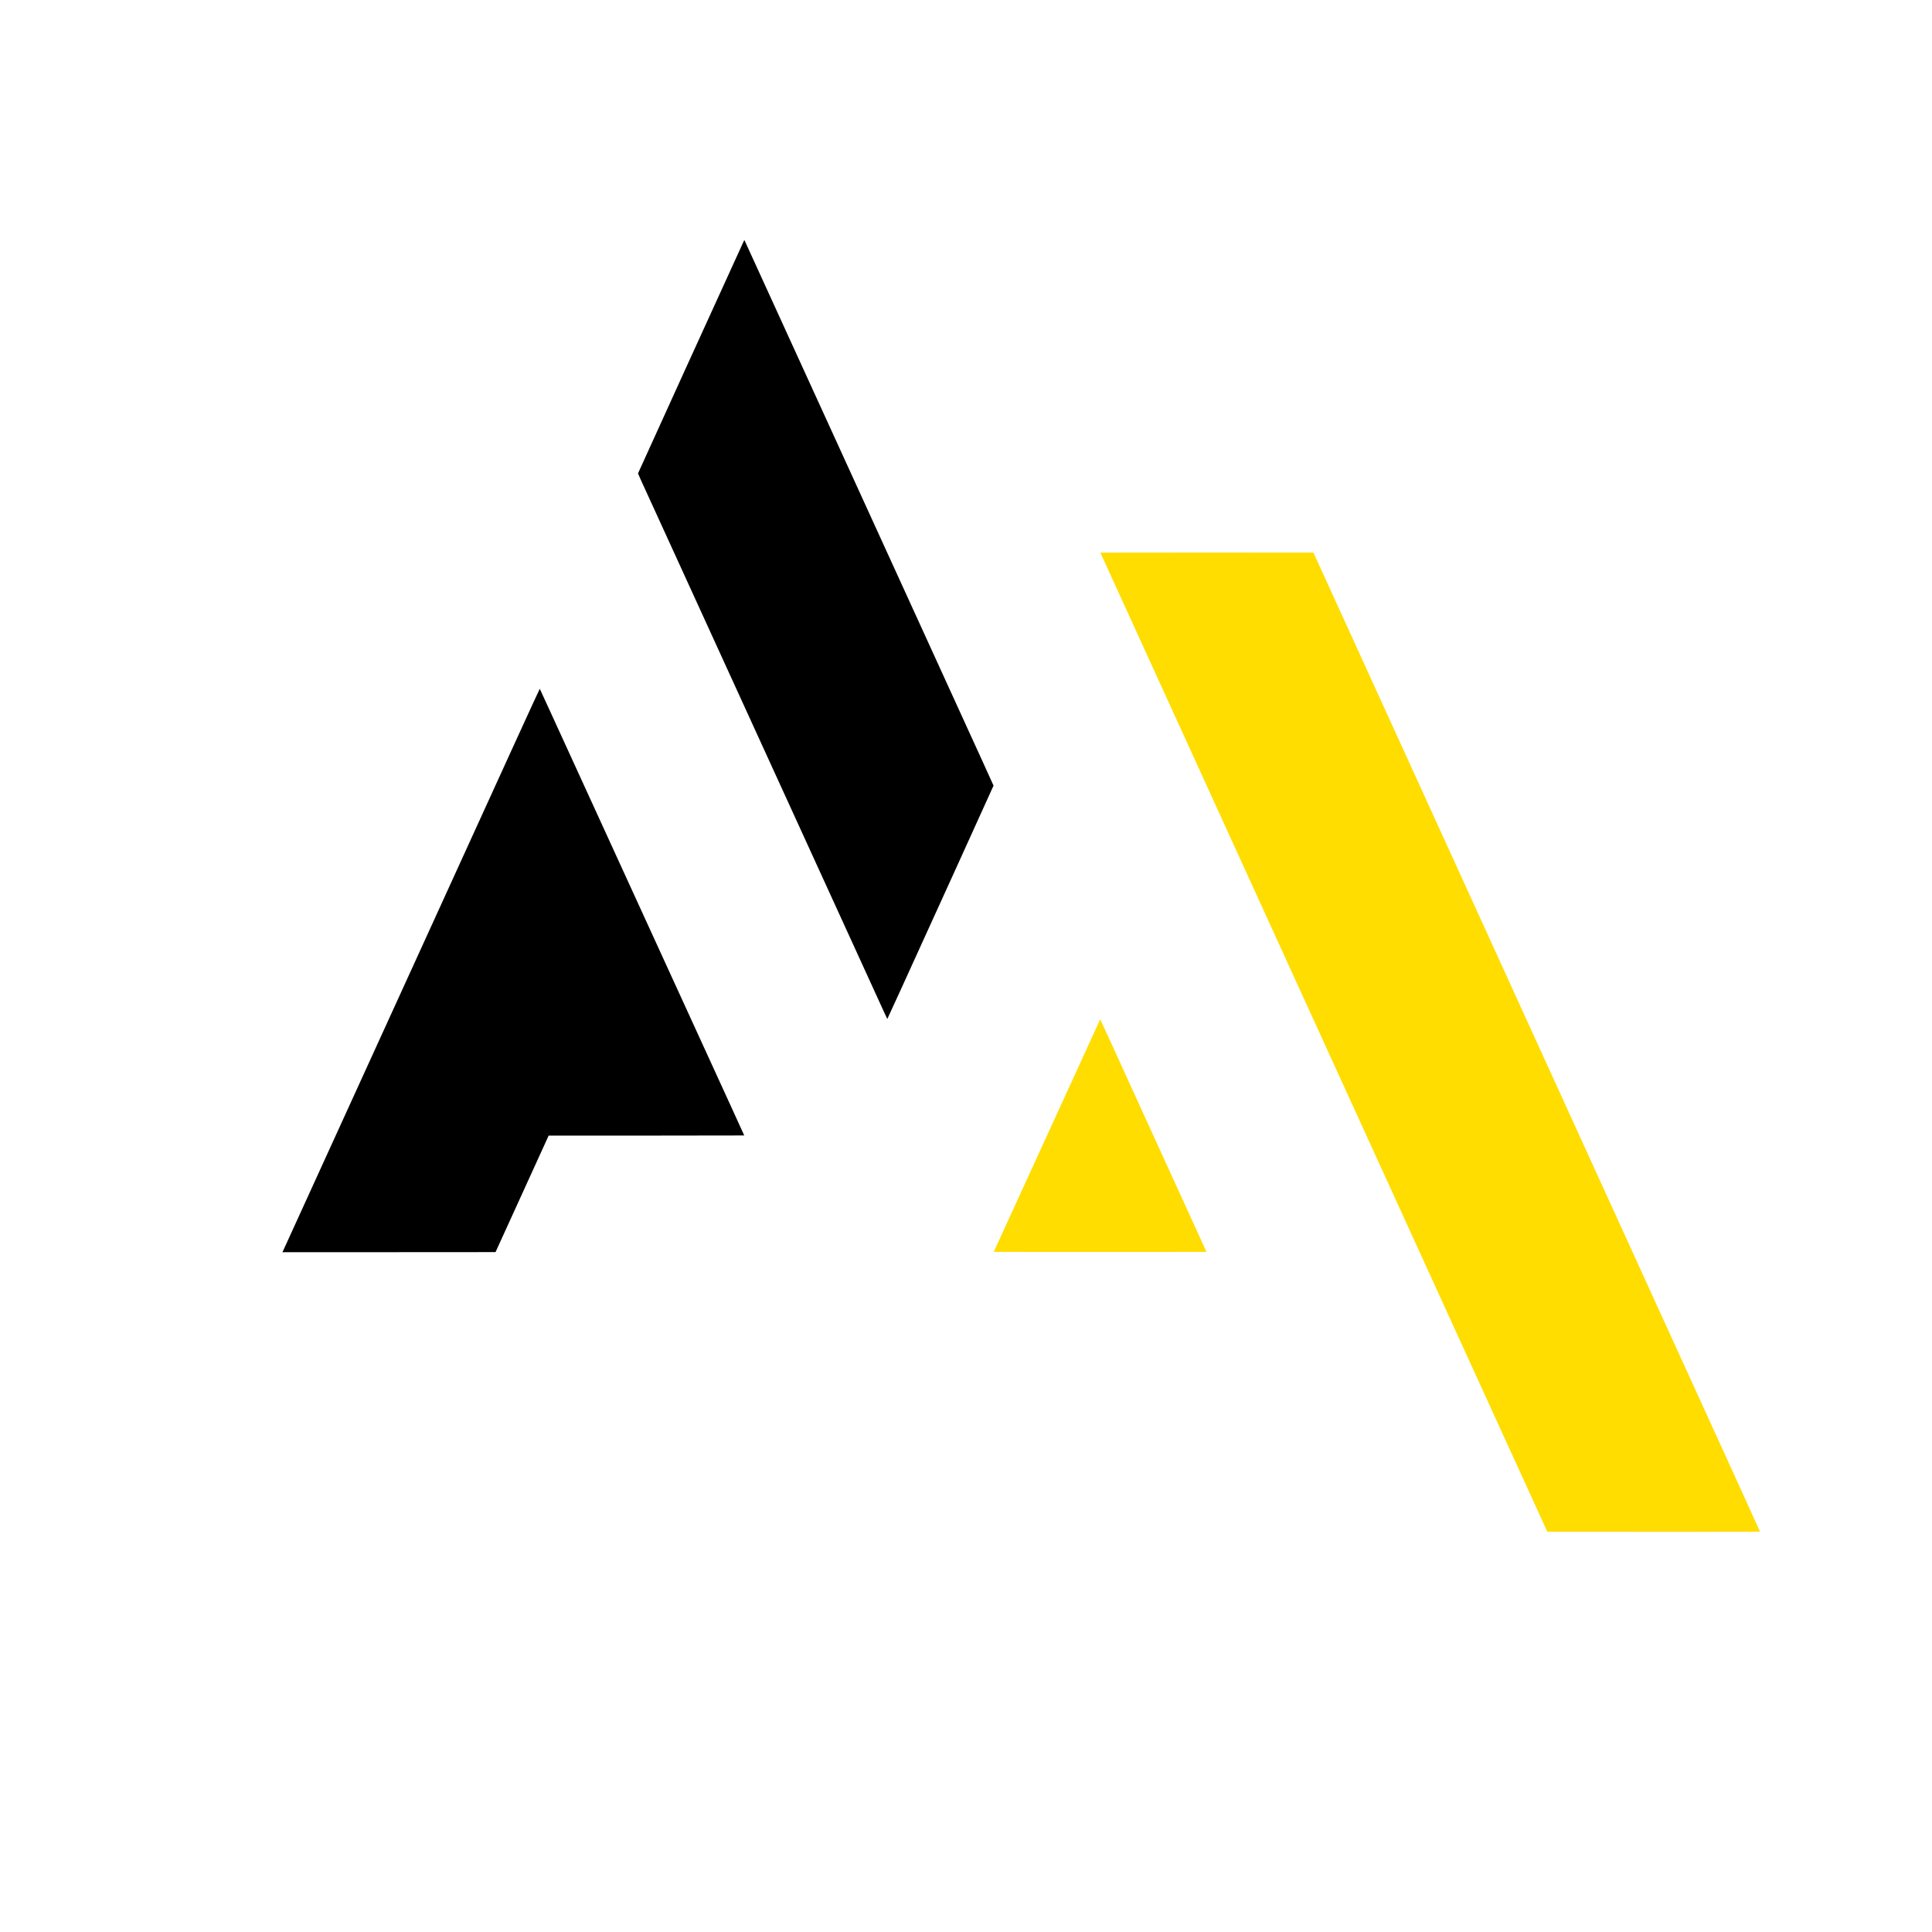
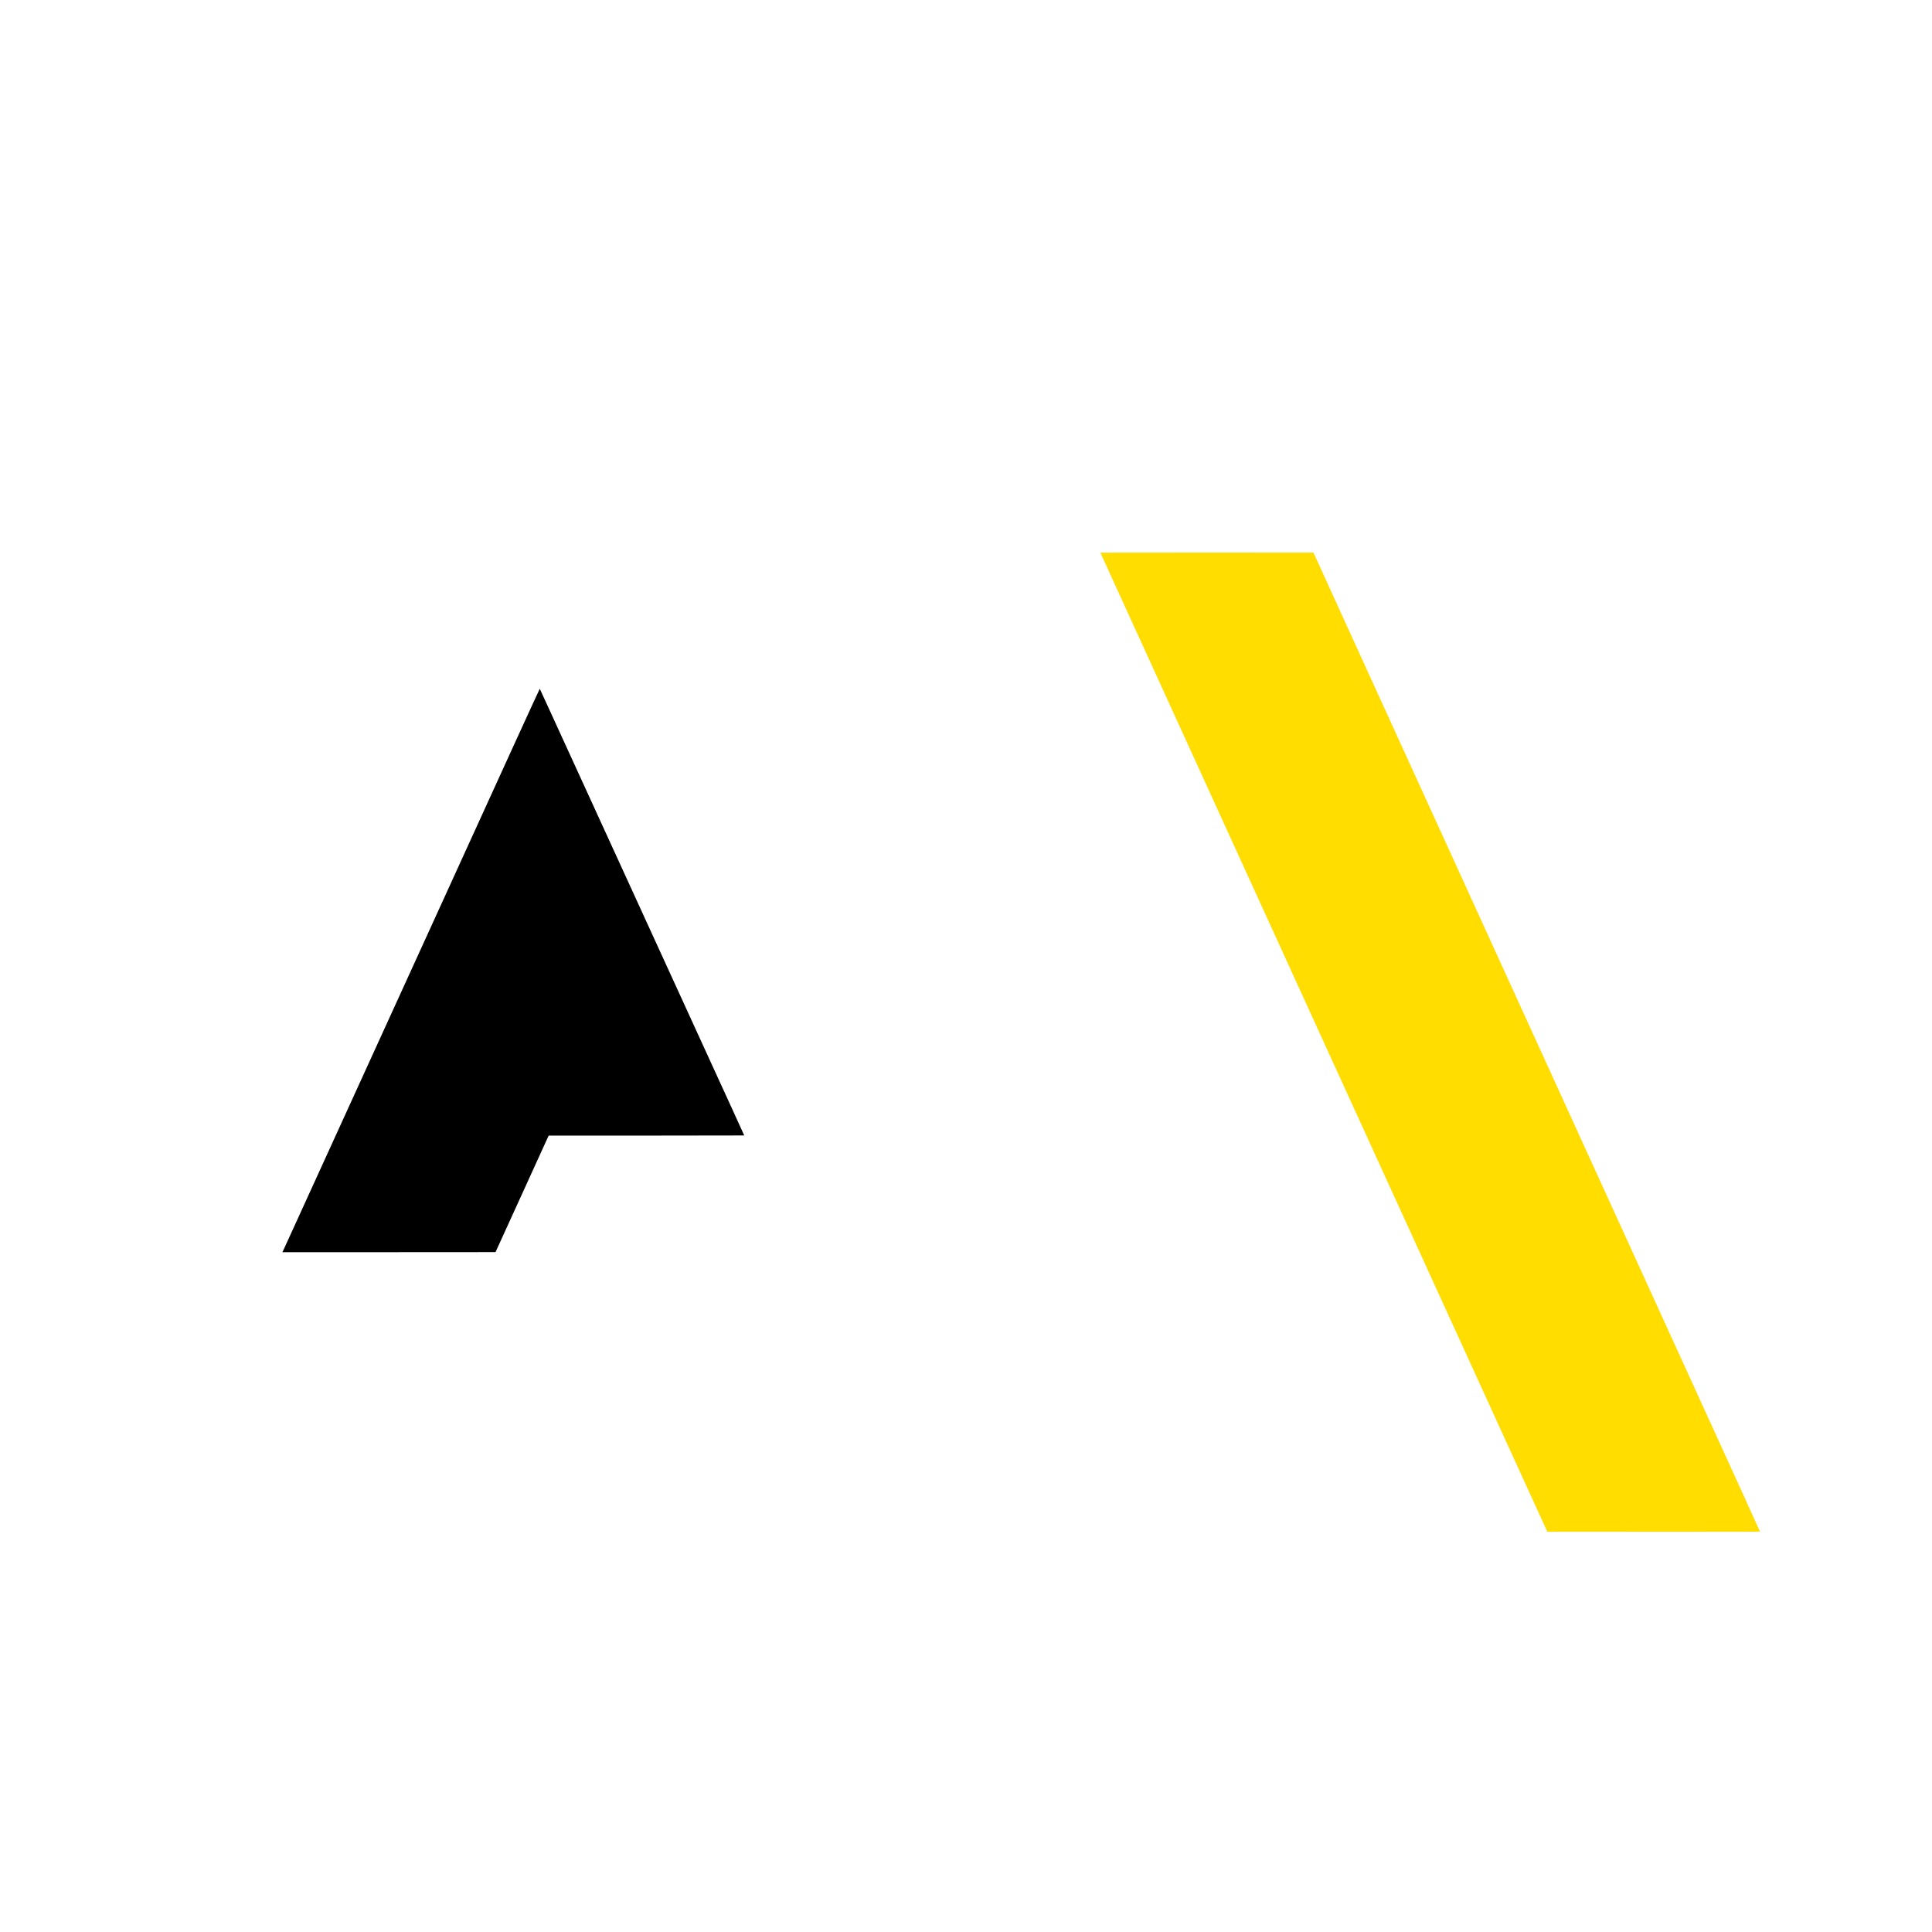
<svg xmlns="http://www.w3.org/2000/svg" width="8333pt" height="8333pt" viewBox="0 0 8333 8333" preserveAspectRatio="xMidYMid meet">
  <g transform="translate(0,8333) scale(0.1,-0.1)" fill="65656D" stroke="none">
-     <path d="M32061 72888 c-667 -1452 -4544 -9967 -4543 -9978 1 -8 56 -134 123 -280 67 -146 1665 -3642 3551 -7770 1887 -4128 4184 -9154 5105 -11170 921 -2016 1741 -3810 1822 -3987 80 -177 149 -323 152 -323 3 0 260 559 571 1243 311 683 1341 2945 2289 5027 947 2081 1722 3789 1722 3795 0 5 -217 485 -483 1065 -441 964 -5357 11727 -6785 14855 -1748 3828 -3468 7592 -3474 7603 -5 9 -23 -20 -50 -80z" />
    <path fill="#FFDD00" d="M47460 59494 c0 -6 1636 -3590 8475 -18569 1291 -2827 3786 -8292 5545 -12145 1759 -3853 3662 -8020 4228 -9260 l1030 -2255 4586 -3 c3345 -1 4586 1 4586 9 0 6 -338 752 -751 1658 -413 905 -1689 3700 -2834 6211 -1145 2511 -2905 6367 -3910 8570 -1005 2203 -3094 6782 -4642 10175 -2702 5923 -3732 8181 -6059 13280 l-1063 2330 -4596 3 c-2527 1 -4595 -1 -4595 -4z" />
    <path d="M22243 51367 c-567 -1244 -2200 -4822 -3628 -7952 -1429 -3129 -3385 -7416 -4347 -9525 -963 -2109 -1826 -4000 -1918 -4203 l-168 -367 4596 2 4595 3 1146 2513 1145 2512 4218 0 c2320 0 4218 3 4218 6 0 3 -255 562 -566 1242 -312 680 -1517 3314 -2679 5852 -3539 7730 -4536 9908 -5063 11060 -277 608 -508 1108 -511 1112 -3 3 -470 -1011 -1038 -2255z" />
-     <path fill="#FFDD00" d="M47432 39319 c-10 -24 -241 -528 -512 -1119 -512 -1119 -2077 -4535 -3331 -7275 l-728 -1590 2295 -3 c1262 -1 3326 -1 4588 0 l2294 3 -238 520 c-380 833 -934 2046 -2265 4960 -686 1502 -1432 3135 -1657 3630 -226 495 -414 904 -419 909 -4 4 -16 -11 -27 -35z" />
  </g>
</svg>